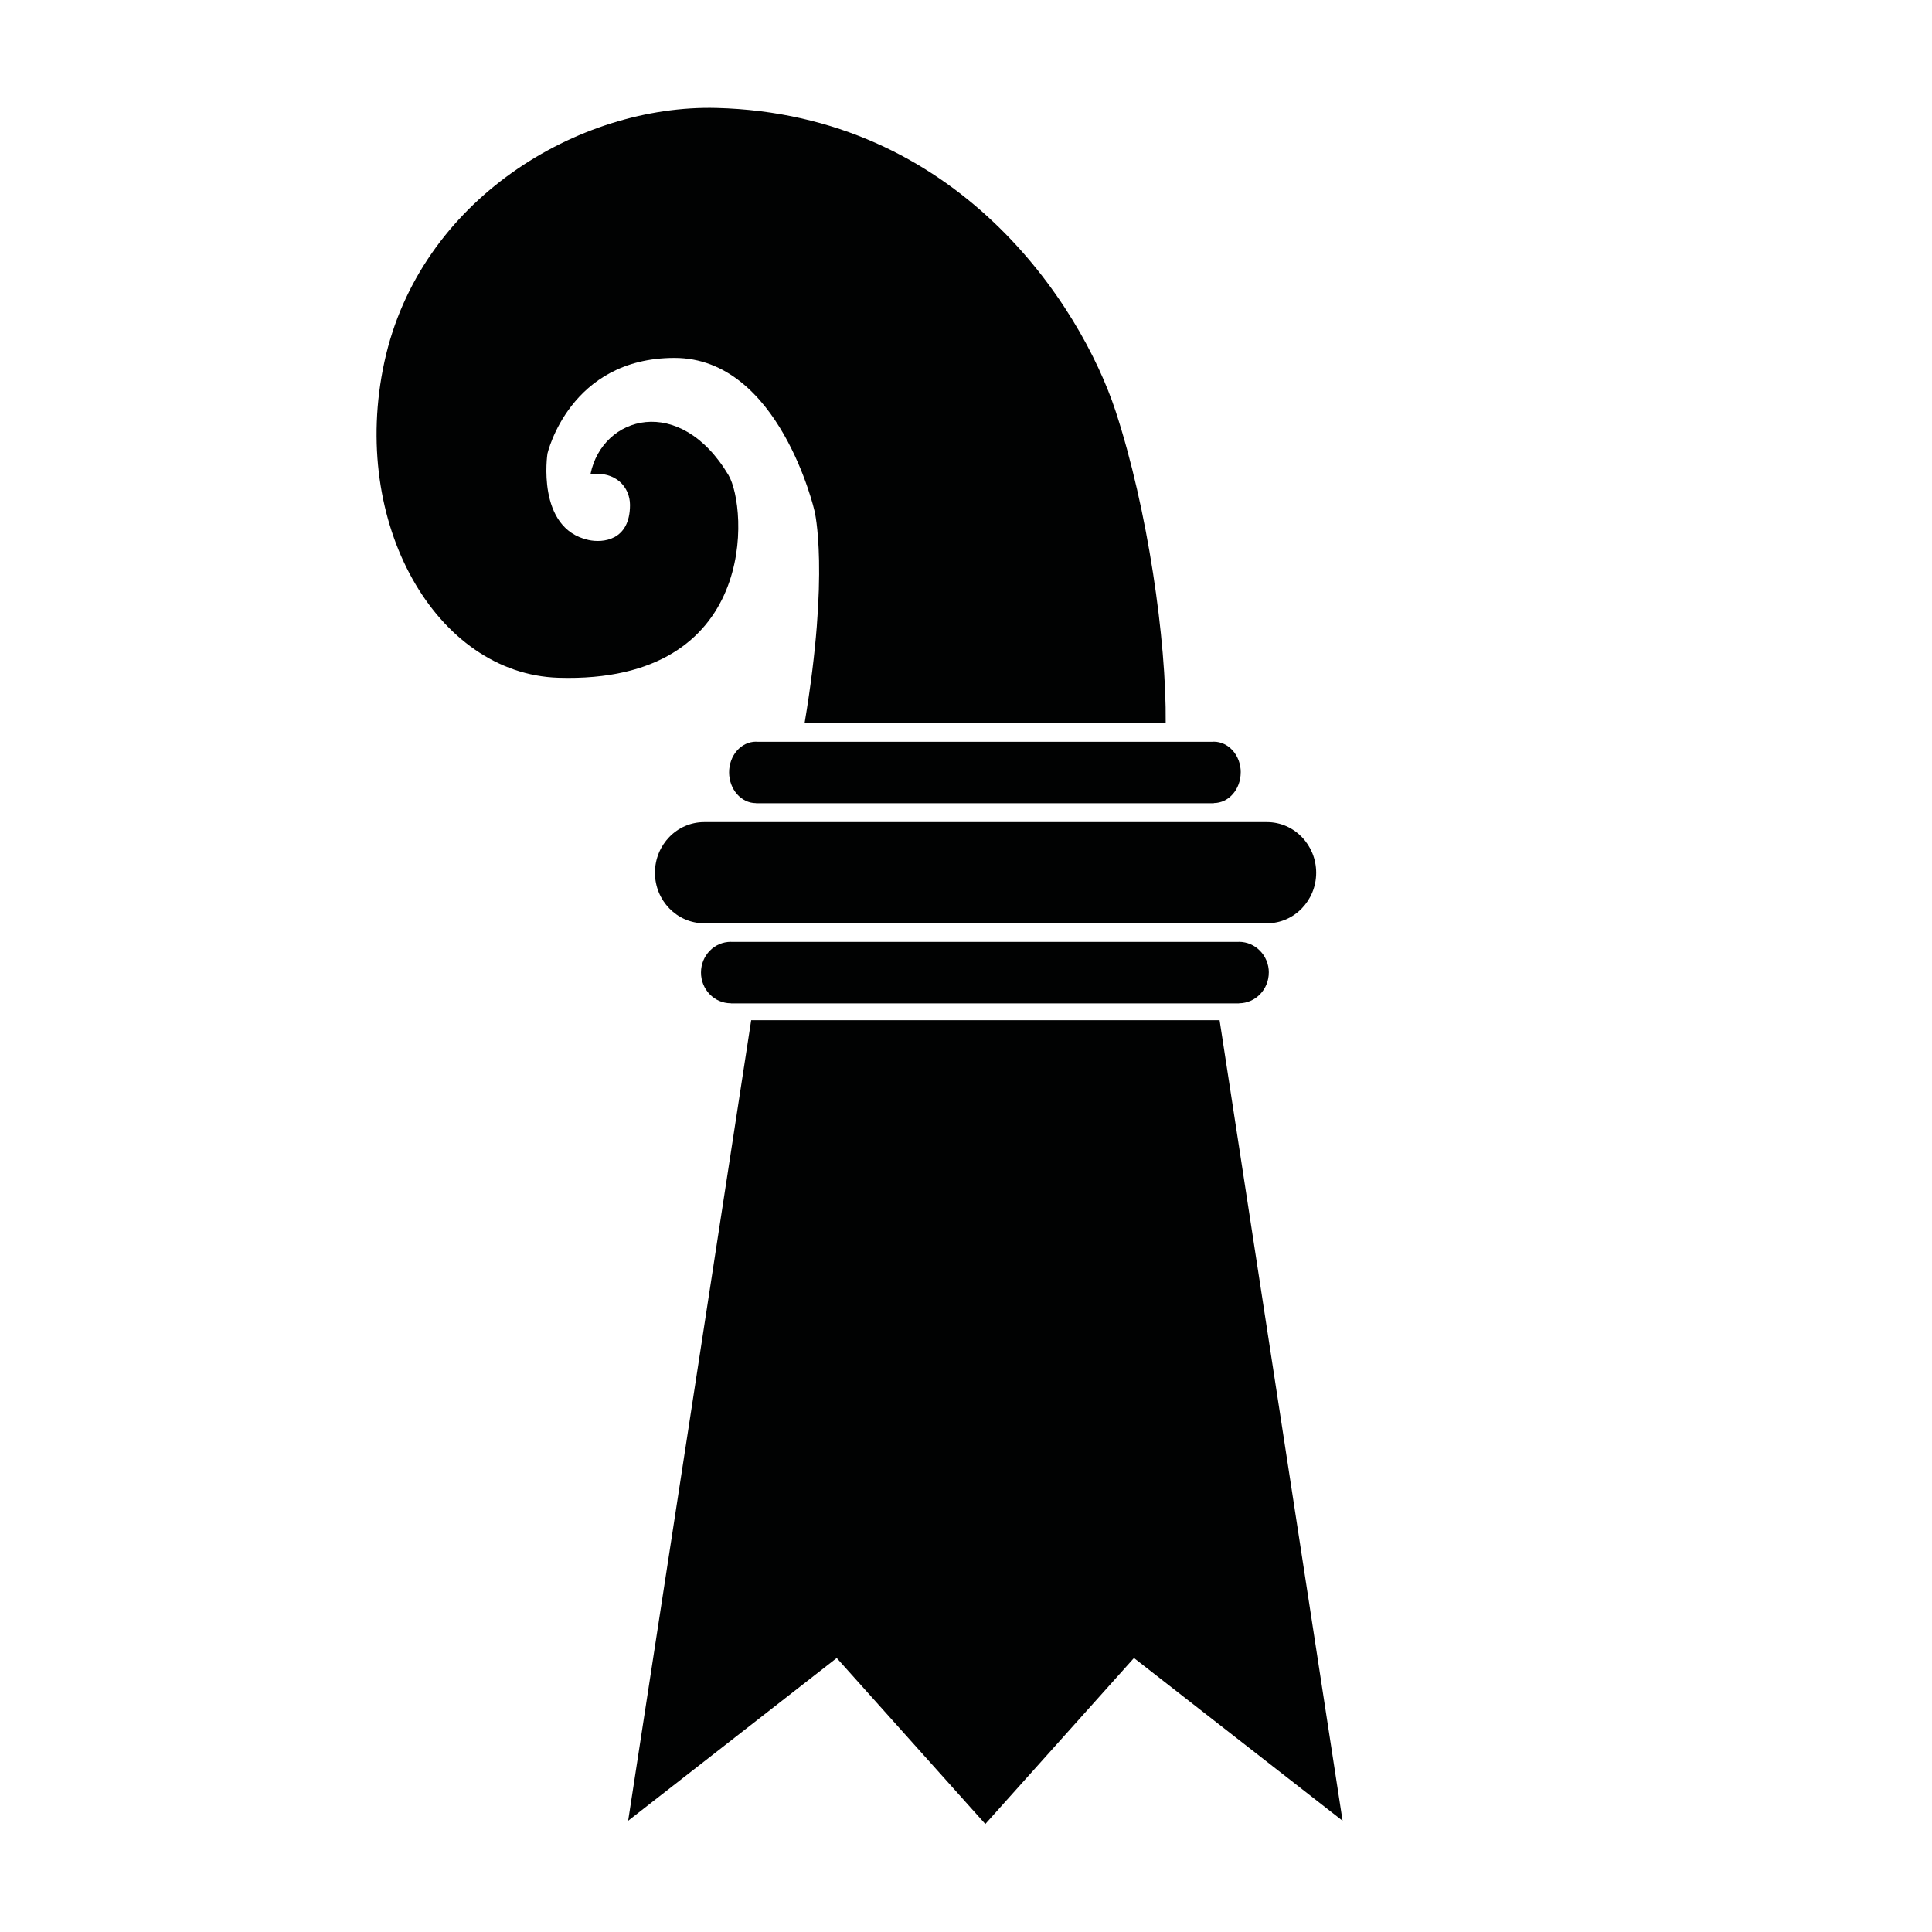
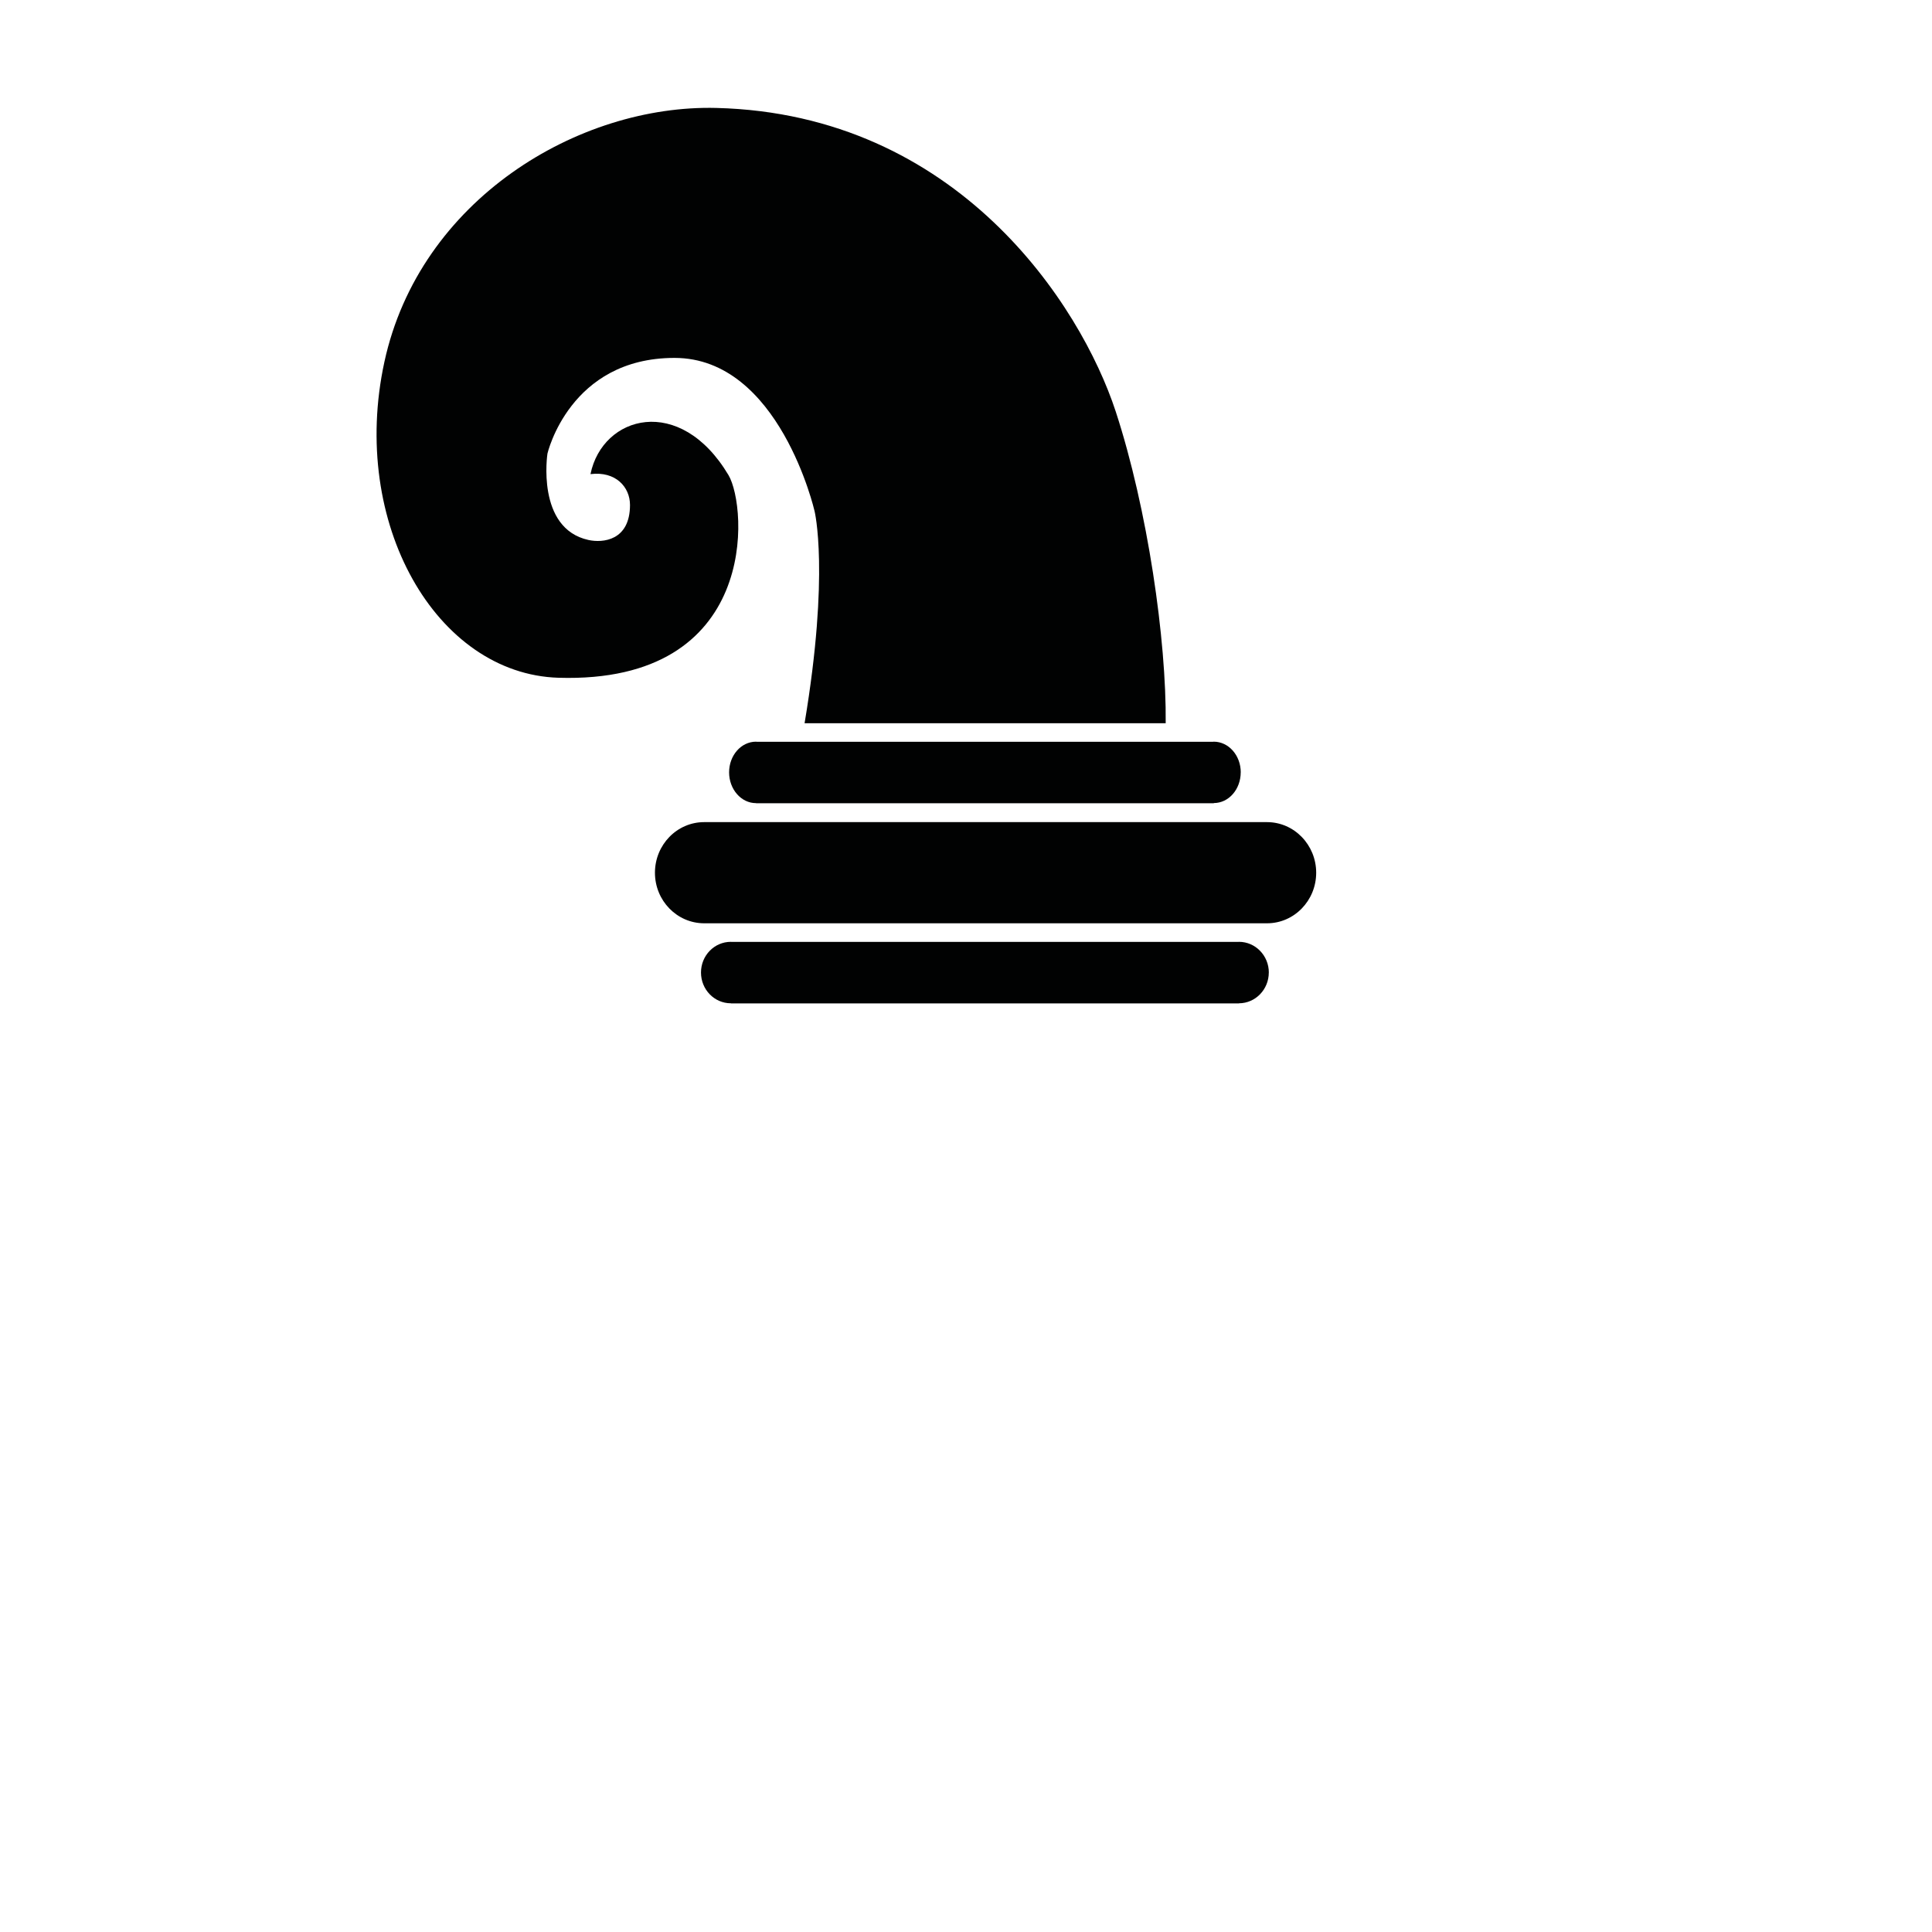
<svg xmlns="http://www.w3.org/2000/svg" id="Ebene_1" data-name="Ebene 1" viewBox="0 0 470 470" width="25" height="25">
  <defs>
    <style>
      .cls-1 {
        fill: #fff;
      }

      .cls-2 {
        fill: #010202;
      }
    </style>
  </defs>
  <rect id="rect3015" class="cls-1" width="470" height="470" />
  <g id="g12503">
-     <path id="polygon3021" class="cls-2" d="M296.68,248.18h-113.94l-29.93,194.76,50.74-39.59,36.15,40.38v.03-.03l36.16-40.38,50.75,39.59-29.92-194.76Z" />
    <path id="path3023" class="cls-2" d="M308.67,236.59c0-4.12-3.26-7.47-7.26-7.47-.06,0-.12.02-.17.02h-123.29s-.11-.02-.16-.02c-4.03,0-7.26,3.35-7.26,7.47s3.23,7.48,7.26,7.48h.03v.03h123.61v-.03c3.99-.02,7.23-3.36,7.23-7.48" />
    <path id="path3025" class="cls-2" d="M301.84,187.89c0-4.11-2.94-7.46-6.56-7.46-.03,0-.08.02-.14.02h-111.1s-.09-.02-.13-.02c-3.62,0-6.54,3.34-6.54,7.46s2.93,7.49,6.54,7.49c0,0,.02-.02.02-.02v.05h111.36v-.05c3.62,0,6.54-3.34,6.54-7.47" />
    <path id="path3027" class="cls-2" d="M308.23,200h-136.94c-6.59,0-11.96,5.51-11.96,12.31s5.37,12.3,11.98,12.3h136.92c6.61,0,11.96-5.52,11.96-12.3s-5.36-12.31-11.96-12.31" />
    <path id="path3029" class="cls-2" d="M143.65,115.33c2.92-14.26,21.76-19.56,33.57.25,4.62,7.75,7.55,50.79-41.37,49.3-29.68-.92-50.87-37.53-42.34-76.83,8.56-39.46,47.21-62.66,80.79-61.79,58.65,1.5,88.58,47.83,97.11,73.81,7.78,23.78,12.37,55.68,12.17,75.88h-87.85c6.14-36.66,2.43-51.61,2.43-51.61,0,0-8.54-37.27-34.07-37.27s-30.91,23.27-30.91,23.27c0,0-2.81,18.21,9.97,21.02,3.42.76,10.11.22,10.11-8.52,0-4.35-3.48-8.26-9.61-7.5" />
  </g>
</svg>